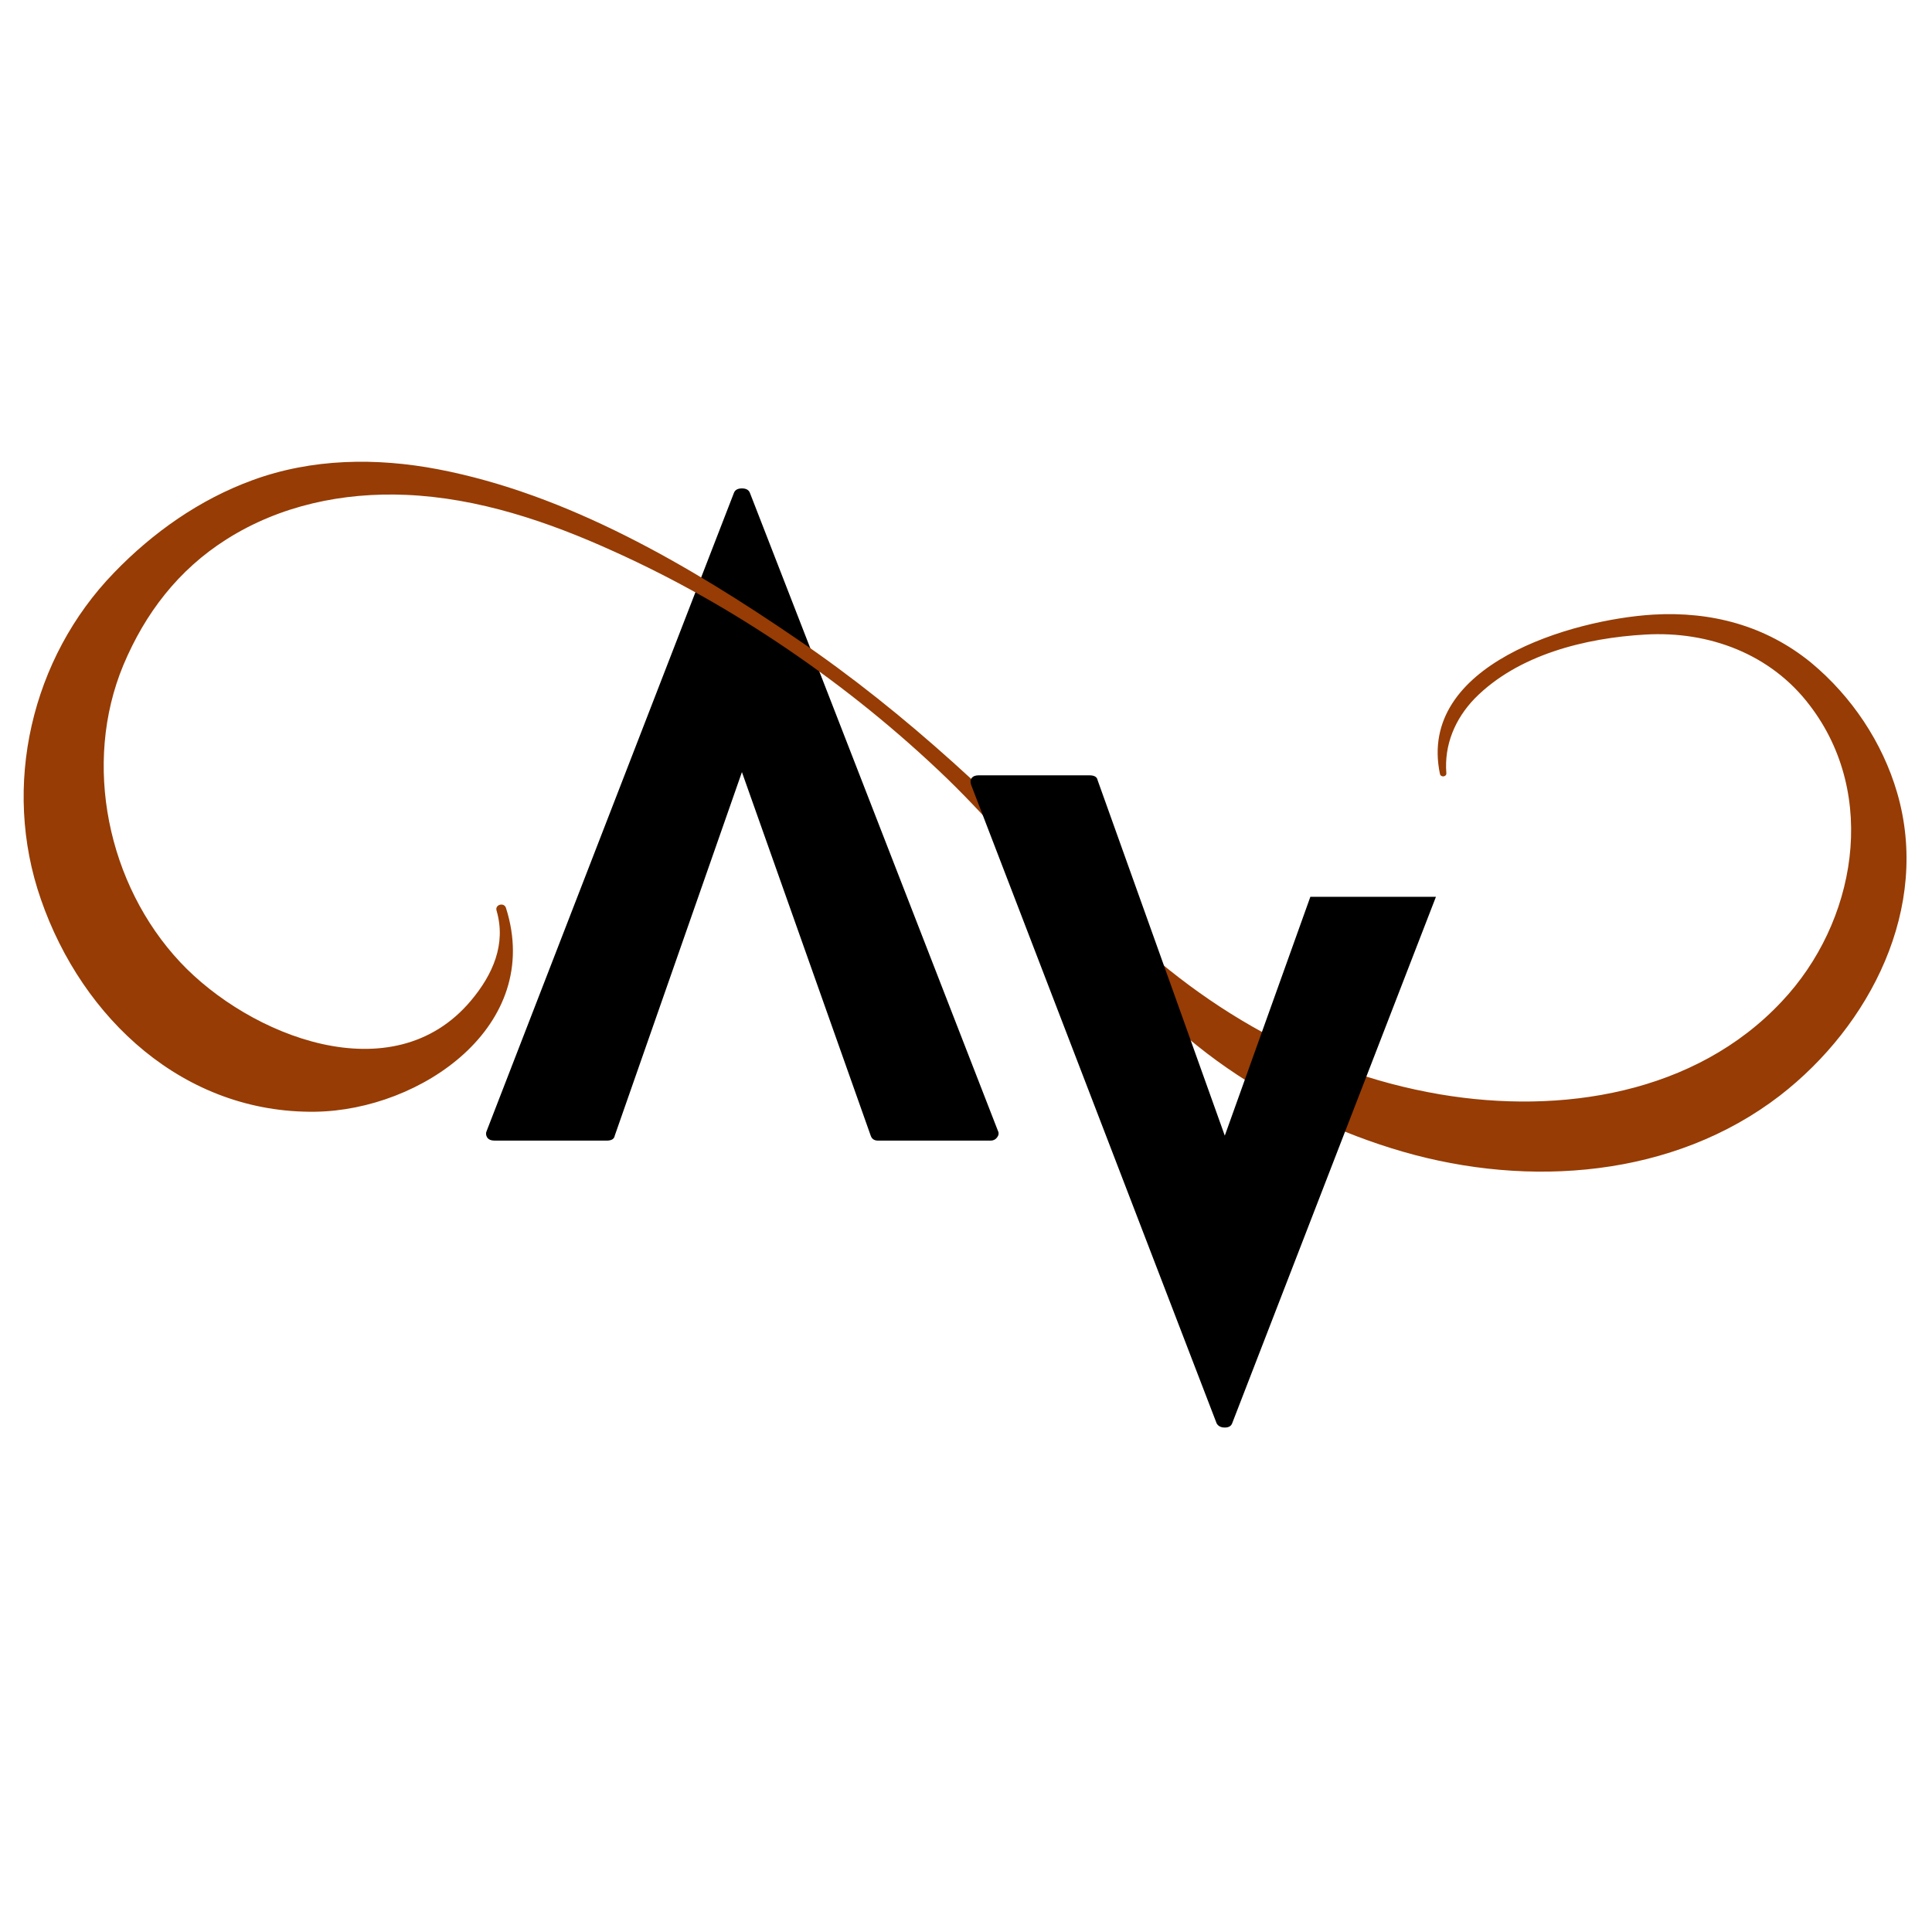
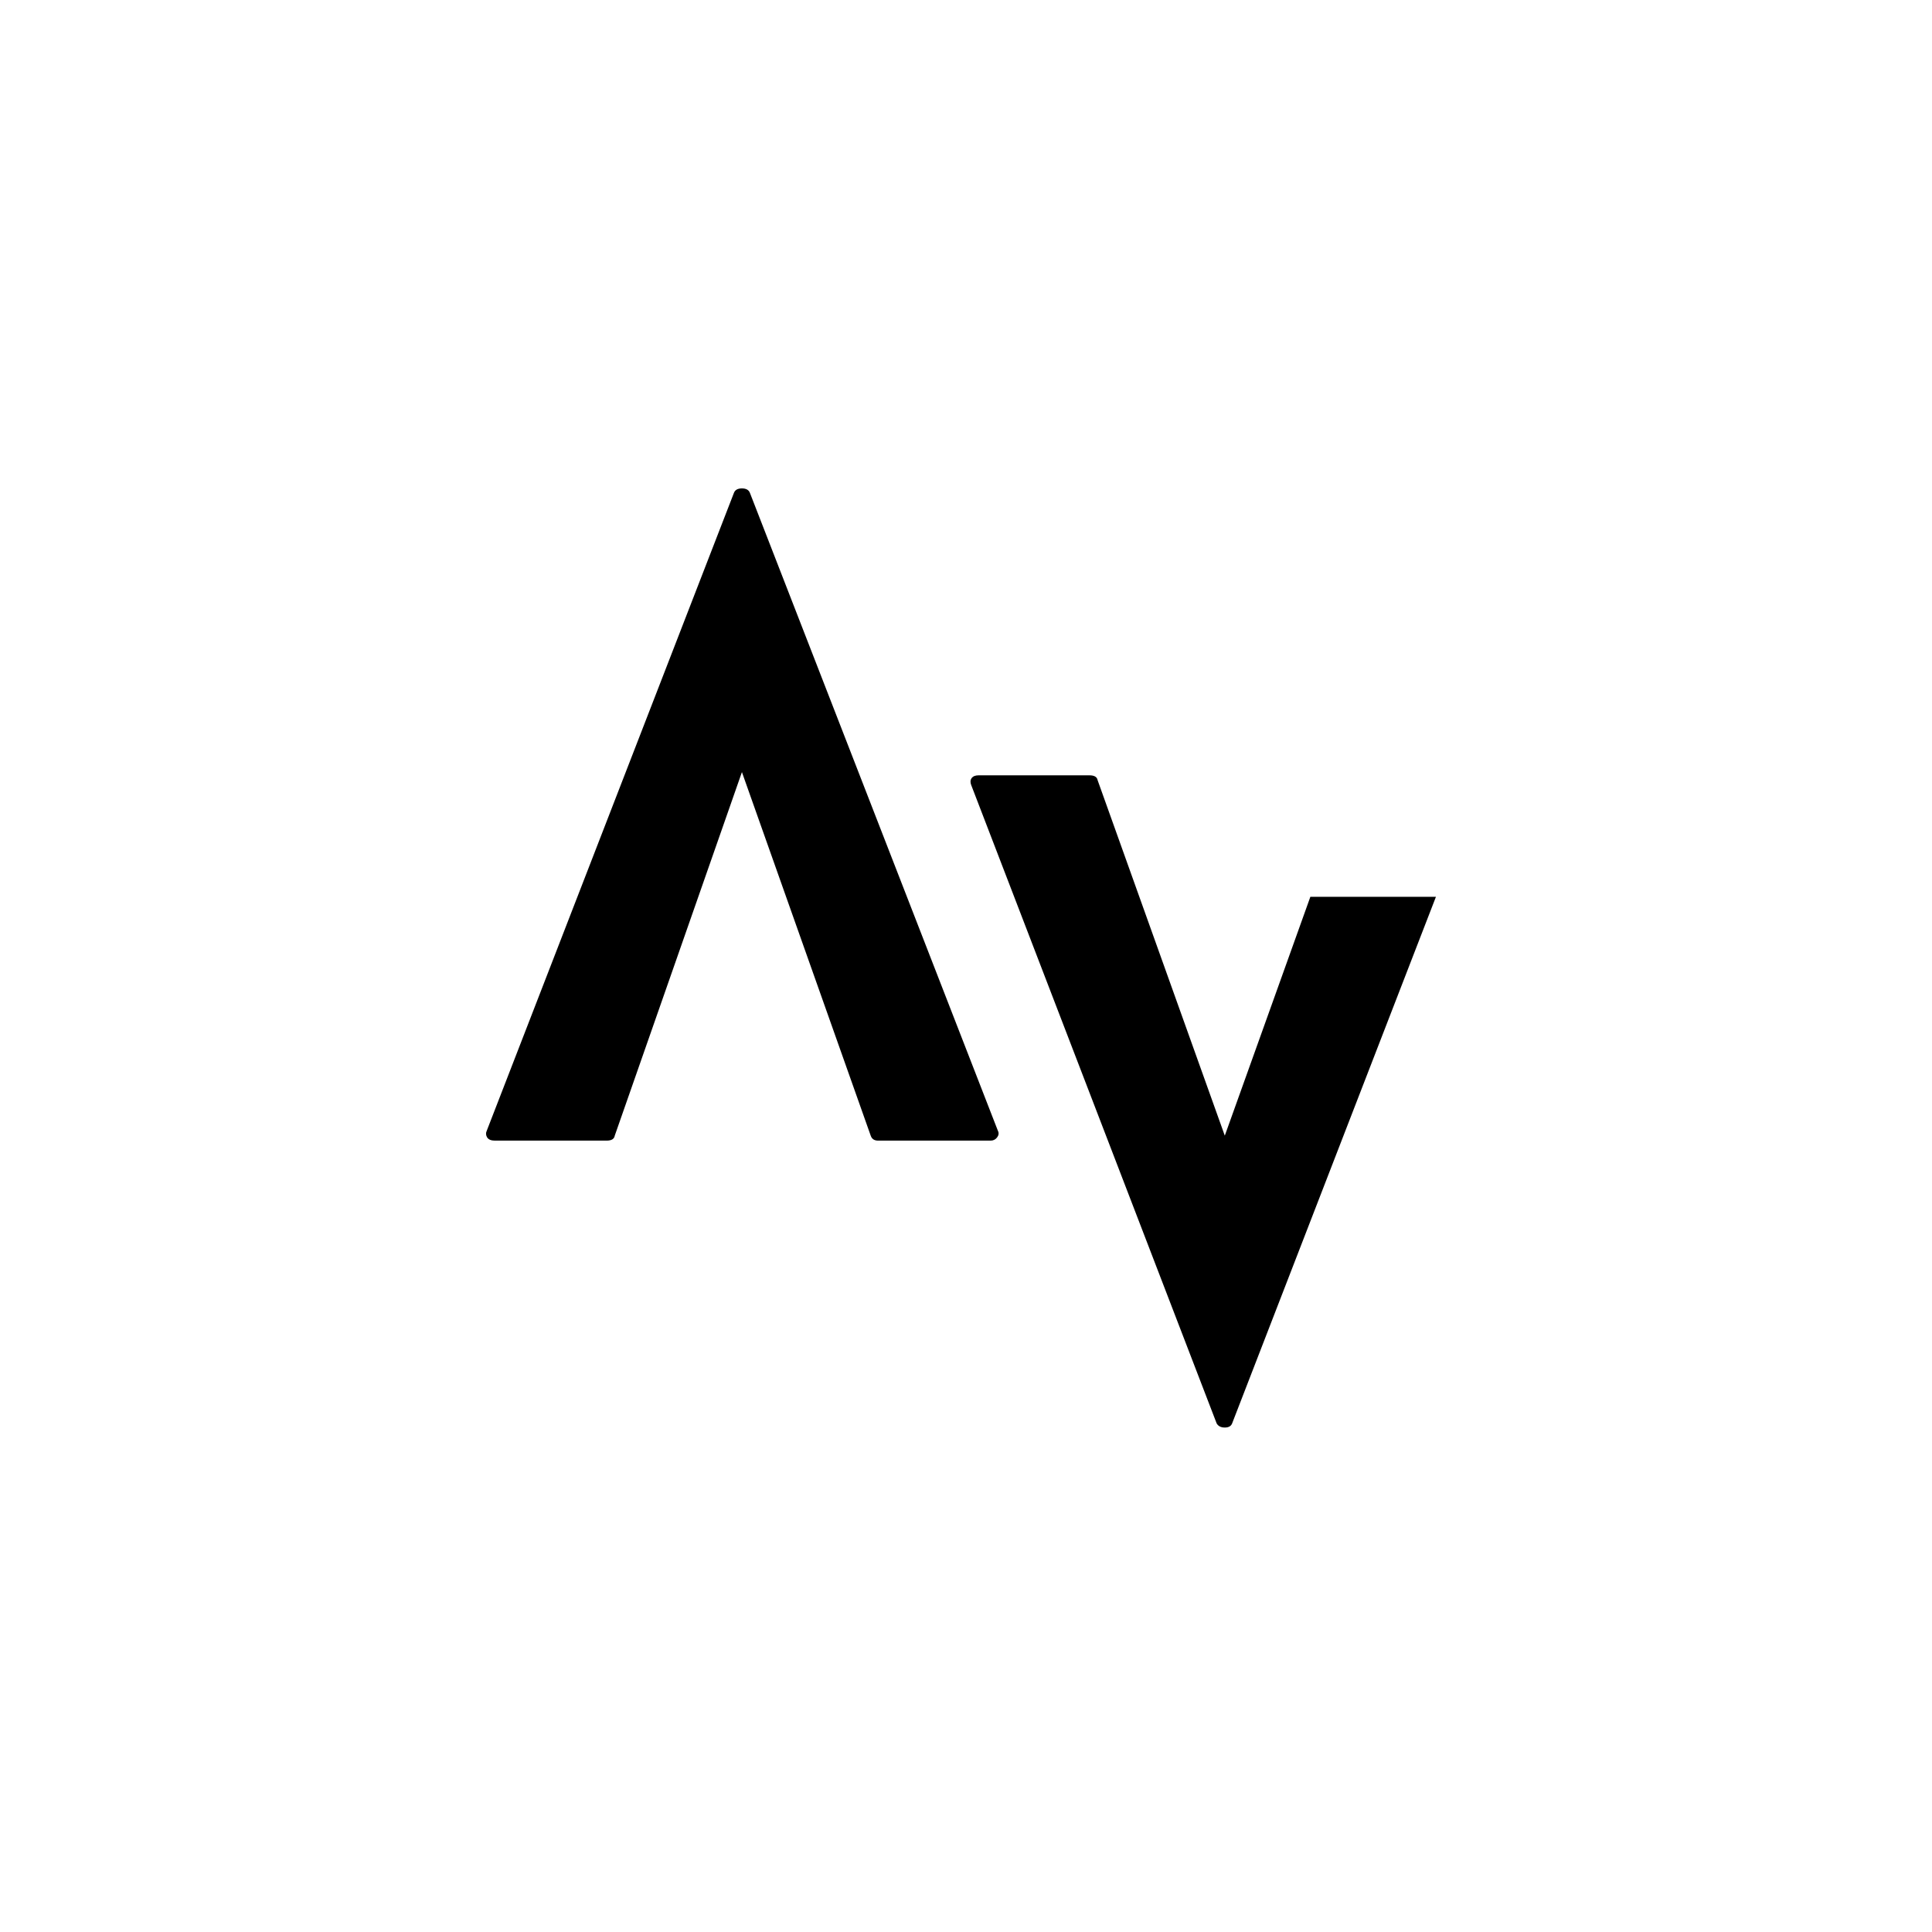
<svg xmlns="http://www.w3.org/2000/svg" width="500" zoomAndPan="magnify" viewBox="0 0 375 375" height="500" preserveAspectRatio="xMidYMid meet" version="1.0">
  <defs>
    <g />
  </defs>
  <g fill="#000000" fill-opacity="1">
    <g transform="translate(94.319, 221.394)">
      <g>
        <path d="M 99.375 -1.906 C 99.594 -1.477 99.539 -1.051 99.219 -0.625 C 98.906 -0.207 98.484 0 97.953 0 L 76.125 0 C 75.383 0 74.906 -0.316 74.688 -0.953 L 49.688 -71.531 L 25 -0.953 C 24.895 -0.316 24.367 0 23.422 0 L 1.734 0 C 1.004 0 0.504 -0.207 0.234 -0.625 C -0.023 -1.051 -0.051 -1.477 0.156 -1.906 L 48.109 -125.656 C 48.316 -126.281 48.844 -126.594 49.688 -126.594 C 50.531 -126.594 51.055 -126.281 51.266 -125.656 Z M 99.375 -1.906 " />
      </g>
    </g>
  </g>
-   <path fill="#963c04" d="M 22.117 111.18 C 29.648 103.359 38.785 96.926 49.016 93.199 C 60.566 88.961 73.066 88.812 84.98 91.078 C 110.199 95.902 133.738 109.719 154.715 124.047 C 176.207 138.664 194.699 156.281 212.535 174.996 C 230.738 194.148 253.25 207.961 279.566 212.422 C 302.957 216.367 329.051 212.348 345.863 194.367 C 360.266 179.09 364.652 154.383 351.273 136.91 C 343.746 126.969 331.758 122.438 319.332 123.168 C 307.781 123.828 294.625 127.043 286.219 135.598 C 282.418 139.543 280.297 144.586 280.734 150.07 C 280.809 150.801 279.641 150.945 279.492 150.215 C 275.035 128.945 305.223 120.246 320.867 119.297 C 332.121 118.637 342.723 121.414 351.566 128.652 C 359.387 135.156 365.383 144.074 368.234 153.871 C 374.738 176.164 363.043 199.043 345.5 212.641 C 324.812 228.574 296.742 230.621 272.258 223.531 C 260.121 220.023 248.574 214.469 238.191 207.305 C 227.375 199.848 218.676 190.566 210.195 180.625 C 201.57 170.535 193.238 160.23 183.734 151.02 C 174.16 141.809 163.852 133.477 152.887 126.02 C 142.145 118.711 130.961 112.352 119.117 107.016 C 106.398 101.238 92.801 96.637 78.77 96.051 C 66.562 95.539 54.352 98.098 43.973 104.676 C 34.617 110.598 28.184 119.004 23.945 129.09 C 15.977 148.242 20.875 171.707 34.984 186.766 C 48.359 201.02 76.211 212.348 91.414 194.219 C 95.652 189.176 98.285 183.254 96.383 176.75 C 96.02 175.578 97.848 175.066 98.211 176.238 C 105.52 199.191 81.617 215.492 61.223 215.785 C 35.785 216.148 15.977 197.801 7.938 174.559 C 0.262 152.555 6.109 127.703 22.117 111.18 Z M 22.117 111.18 " fill-opacity="1" fill-rule="nonzero" />
  <g fill="#000000" fill-opacity="1">
    <g transform="translate(188.356, 277.084)">
      <g>
        <path d="M 65.984 -103.016 L 90.359 -103.016 L 50.797 -0.797 C 50.586 -0.266 50.113 0 49.375 0 C 48.633 0 48.109 -0.266 47.797 -0.797 L 0.156 -124.703 C -0.051 -125.234 -0.023 -125.68 0.234 -126.047 C 0.504 -126.41 0.953 -126.594 1.578 -126.594 L 23.109 -126.594 C 24.055 -126.594 24.582 -126.281 24.688 -125.656 L 49.375 -56.656 Z M 65.984 -103.016 " />
      </g>
    </g>
  </g>
</svg>